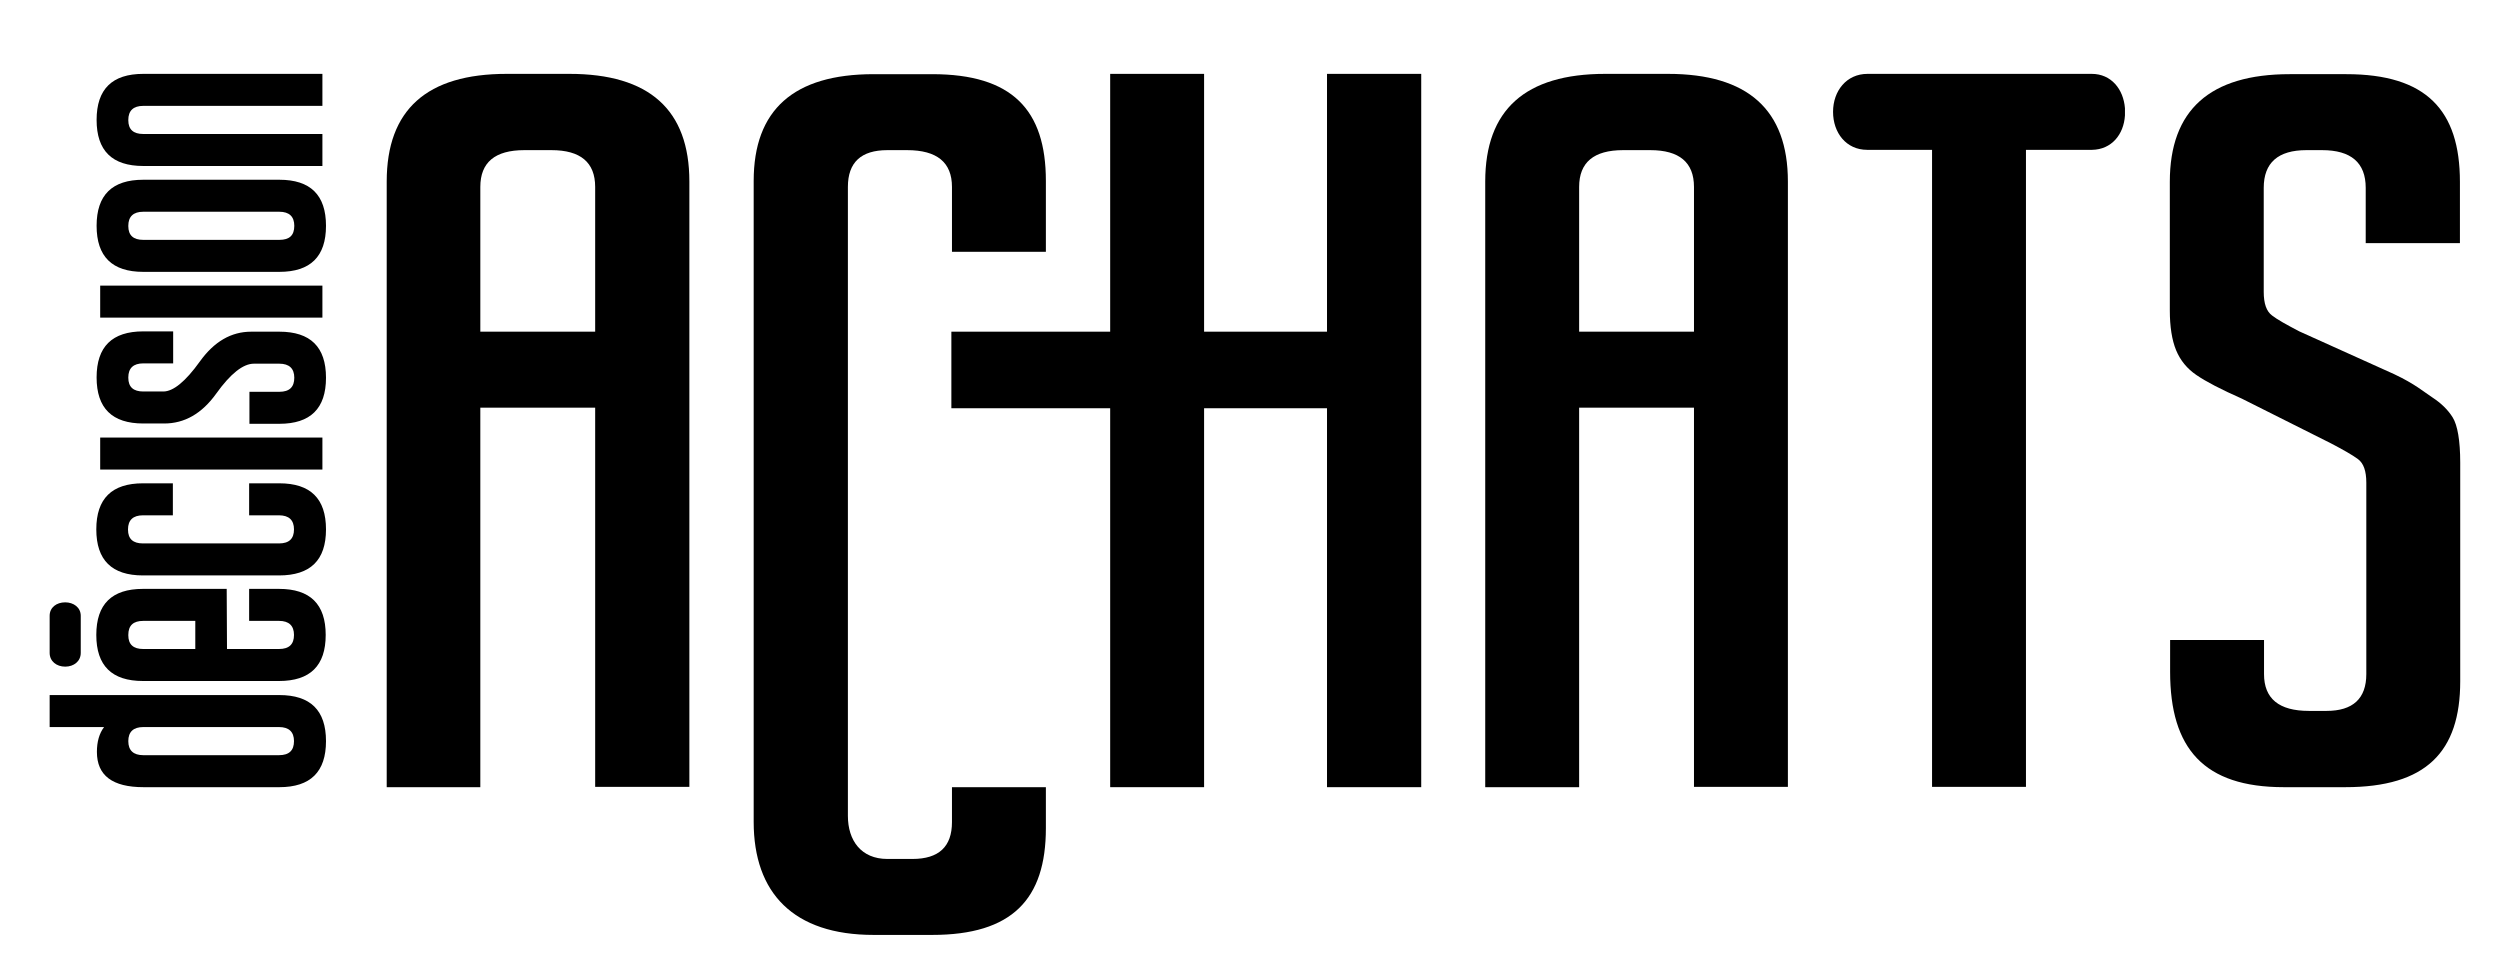
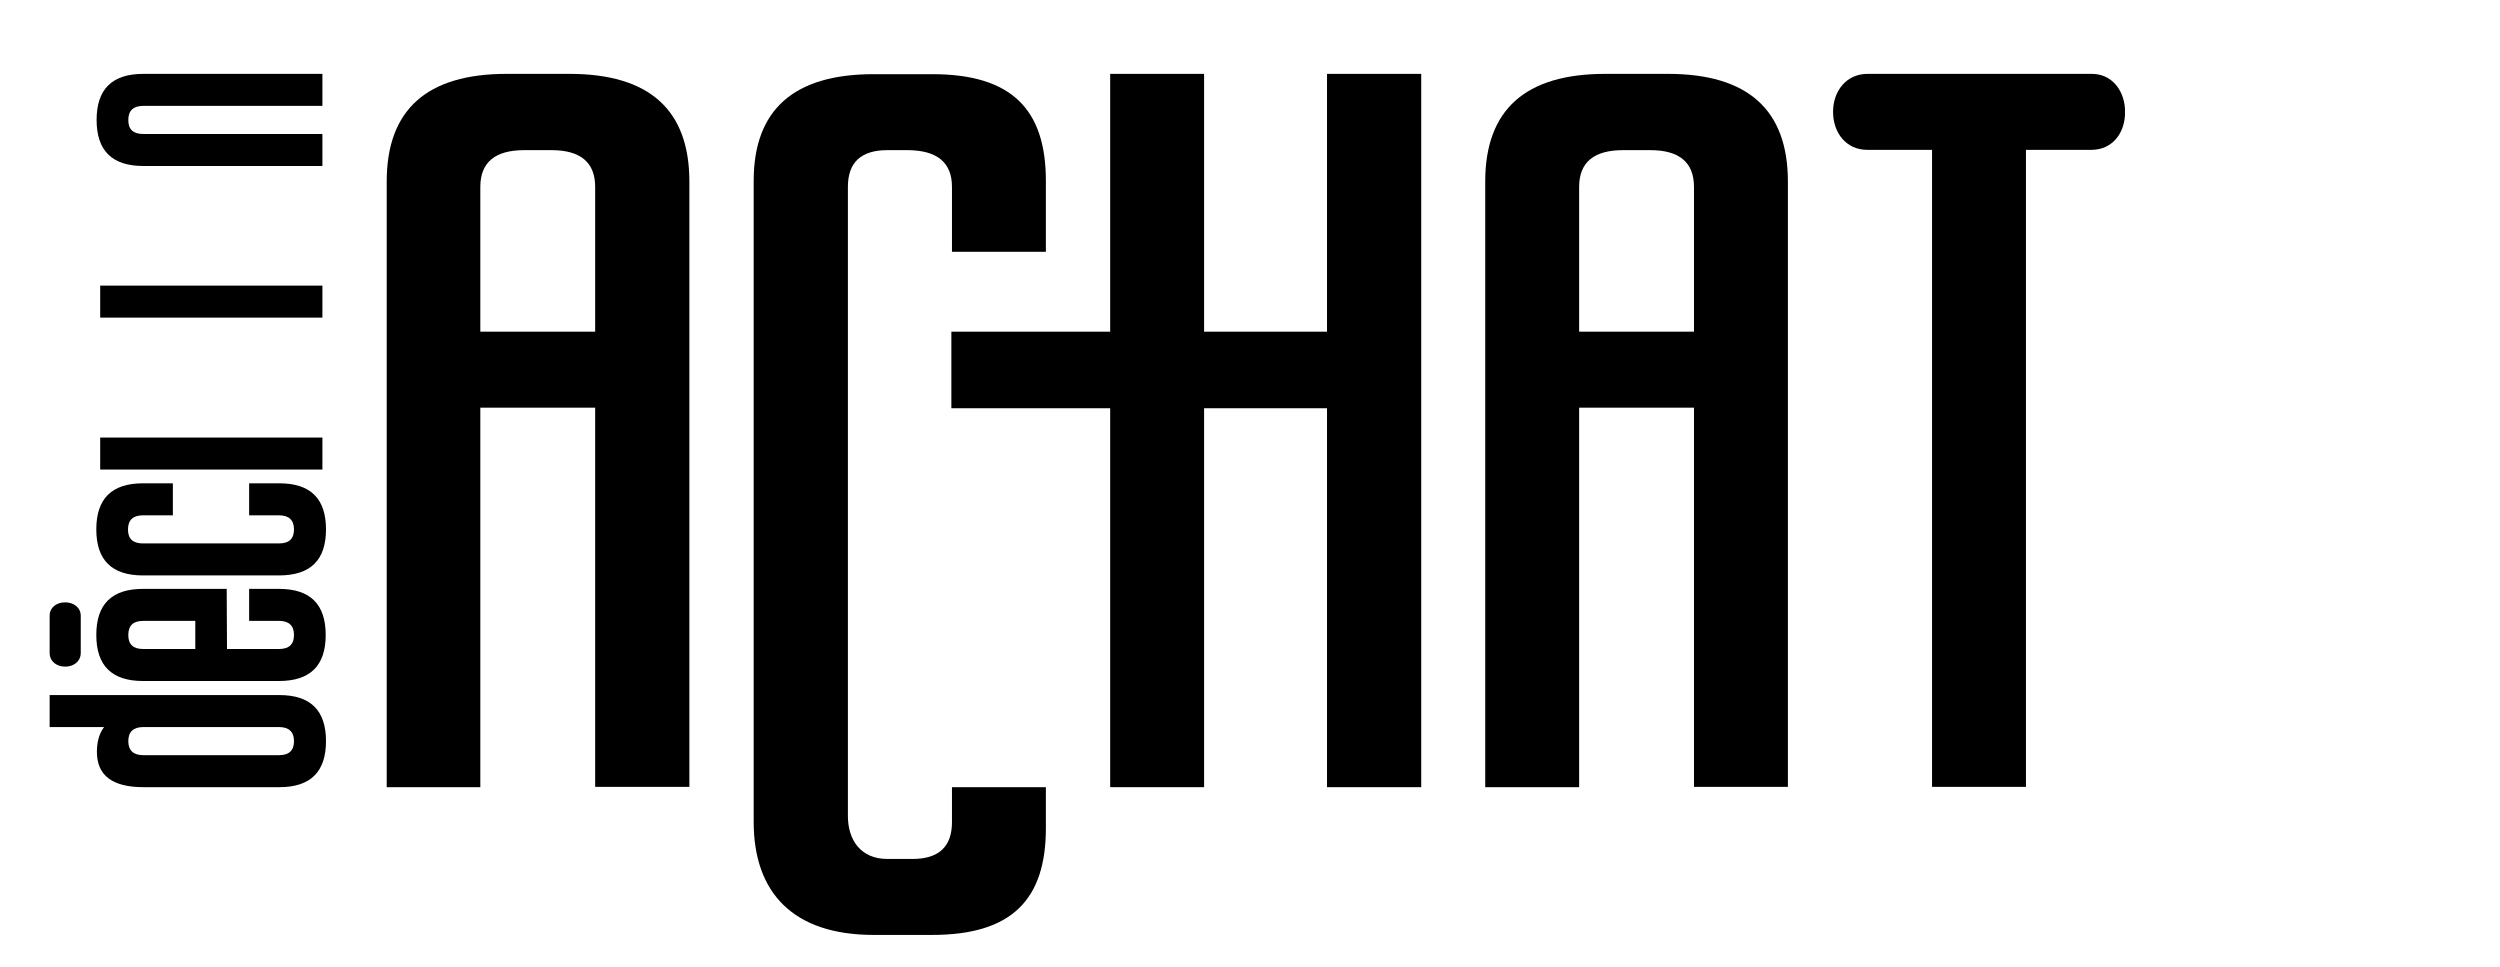
<svg xmlns="http://www.w3.org/2000/svg" version="1.1" id="Calque_1" x="0px" y="0px" viewBox="0 0 835.9 323.3" style="enable-background:new 0 0 835.9 323.3;" xml:space="preserve">
  <style type="text/css">
	.st0{fill:#79A49F;}
</style>
  <g>
    <path d="M16.6,243.1l0-10.7l76.8,0c10.4,0,15.6,5.1,15.6,15.4c0,10.3-5.2,15.4-15.6,15.4l-45.4,0c-10.4,0-15.6-3.9-15.6-11.8   c0-3.4,0.8-6.2,2.4-8.3L16.6,243.1z M47.9,243.1c-3.3,0-5,1.6-5,4.7c0,3.1,1.7,4.7,5,4.7l45.4,0c3.4,0,5-1.6,5-4.7   c0-3.1-1.7-4.7-5-4.7L47.9,243.1z" />
    <path d="M75.9,217l17.4,0c3.4,0,5-1.6,5-4.7c0-3.1-1.7-4.7-5-4.7l-10,0l0-10.7l10,0c10.4,0,15.6,5.1,15.6,15.4   c0,10.3-5.2,15.4-15.6,15.4l-45.5,0c-10.4,0-15.6-5.1-15.6-15.4c0-10.3,5.2-15.4,15.6-15.4l28,0L75.9,217z M65.3,217l0-9.4l-17.4,0   c-3.3,0-5,1.5-5,4.7v0.1c0,3.1,1.7,4.6,5,4.6L65.3,217z" />
    <path d="M93.4,161.6c10.4,0,15.6,5.1,15.6,15.4c0,10.3-5.2,15.4-15.7,15.4l-45.5,0c-10.4,0-15.6-5.1-15.6-15.4   c0-10.3,5.2-15.4,15.6-15.4l10,0l0,10.7l-10,0c-3.3,0-5,1.6-5,4.7v0.1c0,3.1,1.7,4.6,5,4.6l45.5,0c3.4,0,5-1.6,5-4.7   c0-3.1-1.7-4.7-5-4.7l-10,0l0-10.7L93.4,161.6z" />
    <path d="M33.5,157l0-10.7l74.3,0l0,10.7L33.5,157z" />
-     <path d="M47.9,141.6c-10.4,0-15.6-5.1-15.6-15.4c0-10.3,5.2-15.4,15.6-15.4l10,0l0,10.7l-10,0c-3.3,0-5,1.6-5,4.7v0.1   c0,3.1,1.7,4.6,5,4.6l6.7,0c3.3,0,7.4-3.3,12.2-10c4.8-6.7,10.5-10,17.2-10l9.4,0c10.4,0,15.6,5.1,15.6,15.4   c0,10.3-5.2,15.4-15.6,15.4l-10,0l0-10.7l10,0c3.4,0,5-1.6,5-4.7c0-3.1-1.7-4.7-5-4.7l-8.5,0c-3.6,0-7.8,3.3-12.6,10   c-4.8,6.7-10.6,10-17.4,10L47.9,141.6z" />
    <path d="M33.5,106.2l0-10.7l74.3,0l0,10.7L33.5,106.2z" />
-     <path d="M93.4,60.1c10.4,0,15.6,5.1,15.6,15.4c0,10.3-5.2,15.4-15.6,15.4l-45.5,0c-10.4,0-15.6-5.1-15.6-15.4   c0-10.3,5.2-15.4,15.6-15.4L93.4,60.1z M47.9,70.8c-3.3,0-5,1.6-5,4.7v0.1c0,3.1,1.7,4.6,5,4.6l45.5,0c3.4,0,5-1.5,5-4.7   c0-3.1-1.7-4.7-5-4.7L47.9,70.8z" />
    <path d="M107.8,44.8l0,10.7l-59.9,0c-10.4,0-15.6-5.1-15.6-15.4c0-10.3,5.2-15.4,15.6-15.4l59.9,0l0,10.7l-59.9,0   c-3.3,0-5,1.6-5,4.7v0.1c0,3.1,1.7,4.6,5,4.6L107.8,44.8z" />
  </g>
  <g>
    <path d="M160.7,263.2h-31.4V60.7c0-24,13.4-36,40.1-36h21c26.7,0,40.1,12,40.1,36v202.4H199V136.3h-38.4V263.2z M199,110.9V62.5   c0-8.2-4.9-12.3-14.6-12.3h-9.1c-9.8,0-14.7,4.1-14.7,12.3v48.4H199z" />
    <path d="M349.7,263.2v13.7c0,23.8-11.3,35.7-38,35.7h-19.6c-26.8,0-40.1-14-40.1-37.8V60.5c0-23.8,13.4-35.7,40.1-35.7h19.6   c26.7,0,38,11.9,38,35.7v23.7h-31.4V62.5c0-8.2-5-12.3-15-12.3h-6.6c-8.8,0-13.2,4.1-13.2,12.3v210.3c0,8.2,4.4,14.4,13.2,14.4h8.4   c8.8,0,13.2-4.1,13.2-12.3v-11.7H349.7z" />
    <path d="M528,263.2h-31.4V60.7c0-24,13.4-36,40.1-36h21c26.7,0,40.1,12,40.1,36v202.4h-31.4V136.3H528V263.2z M566.4,110.9V62.5   c0-8.2-4.9-12.3-14.6-12.3h-9.1c-9.8,0-14.7,4.1-14.7,12.3v48.4H566.4z" />
-     <path d="M791,81.2V62.8c0-8.4-4.9-12.6-14.6-12.6h-5.2c-9.5,0-14.3,4.2-14.3,12.6v34.8c0,3.9,0.9,6.5,2.8,7.9   c1.8,1.4,4.9,3.1,9.1,5.3l31.7,14.3c7,3.3,9.9,5.9,12.8,7.8c2.9,1.9,5.2,4.1,6.8,6.7c1.6,2.6,2.5,7.7,2.5,15.1v73.1   c0,23.6-11.4,35.4-38.4,35.4h-20.6c-26.7,0-38-12.9-38-38.6V214h31.4v11.4c0,8.2,5,12.3,15,12.3h5.9c8.8,0,13.3-4.1,13.3-12.3v-64   c0-3.9-0.9-6.5-2.8-7.9c-1.9-1.4-4.9-3.1-9.1-5.3l-29.7-14.9c-7-3.1-12-5.7-15.2-7.9c-3.1-2.1-5.4-4.9-6.8-8.3   c-1.4-3.4-2.1-7.9-2.1-13.3v-43c0-24,13.4-36,40.1-36h18.9c26.7,0,38,12,38,36v20.5H791z" />
  </g>
  <path d="M21.8,201.4c2.8,0,5.2,1.7,5.2,4.5l0,12.4c0,2.8-2.3,4.6-5.2,4.6l0,0c-2.9,0-5.2-1.8-5.2-4.6l0-12.4  C16.6,203.1,18.9,201.4,21.8,201.4L21.8,201.4z" />
  <g>
    <path class="st0" d="M712.4,37.4c0-0.4,0-0.8,0-1.2v2.4C712.4,38.3,712.4,37.9,712.4,37.4z" />
-     <path class="st0" d="M626.1,50.2C626.1,50.2,626.1,50.2,626.1,50.2l21.7,0v0H626.1z" />
+     <path class="st0" d="M626.1,50.2C626.1,50.2,626.1,50.2,626.1,50.2v0H626.1z" />
    <path class="st0" d="M679.2,50.2h22c0,0,0.1,0,0.1,0L679.2,50.2L679.2,50.2z" />
    <path d="M699.4,24.7h-75c-7,0-11.5,5.7-11.5,12.7c0,7,4.4,12.7,11.4,12.7H646v0v213h31.4v-213v0h22.1c6.5-0.1,10.6-5.1,11-11.5   v-2.4C710,29.8,705.9,24.7,699.4,24.7z" />
  </g>
  <polygon points="443.7,24.7 443.7,110.9 402.6,110.9 402.6,24.7 371.2,24.7 371.2,110.9 318.1,110.9 318.1,136.5 371.2,136.5   371.2,263.2 402.6,263.2 402.6,136.5 443.7,136.5 443.7,263.2 475.2,263.2 475.2,24.7 " />
</svg>